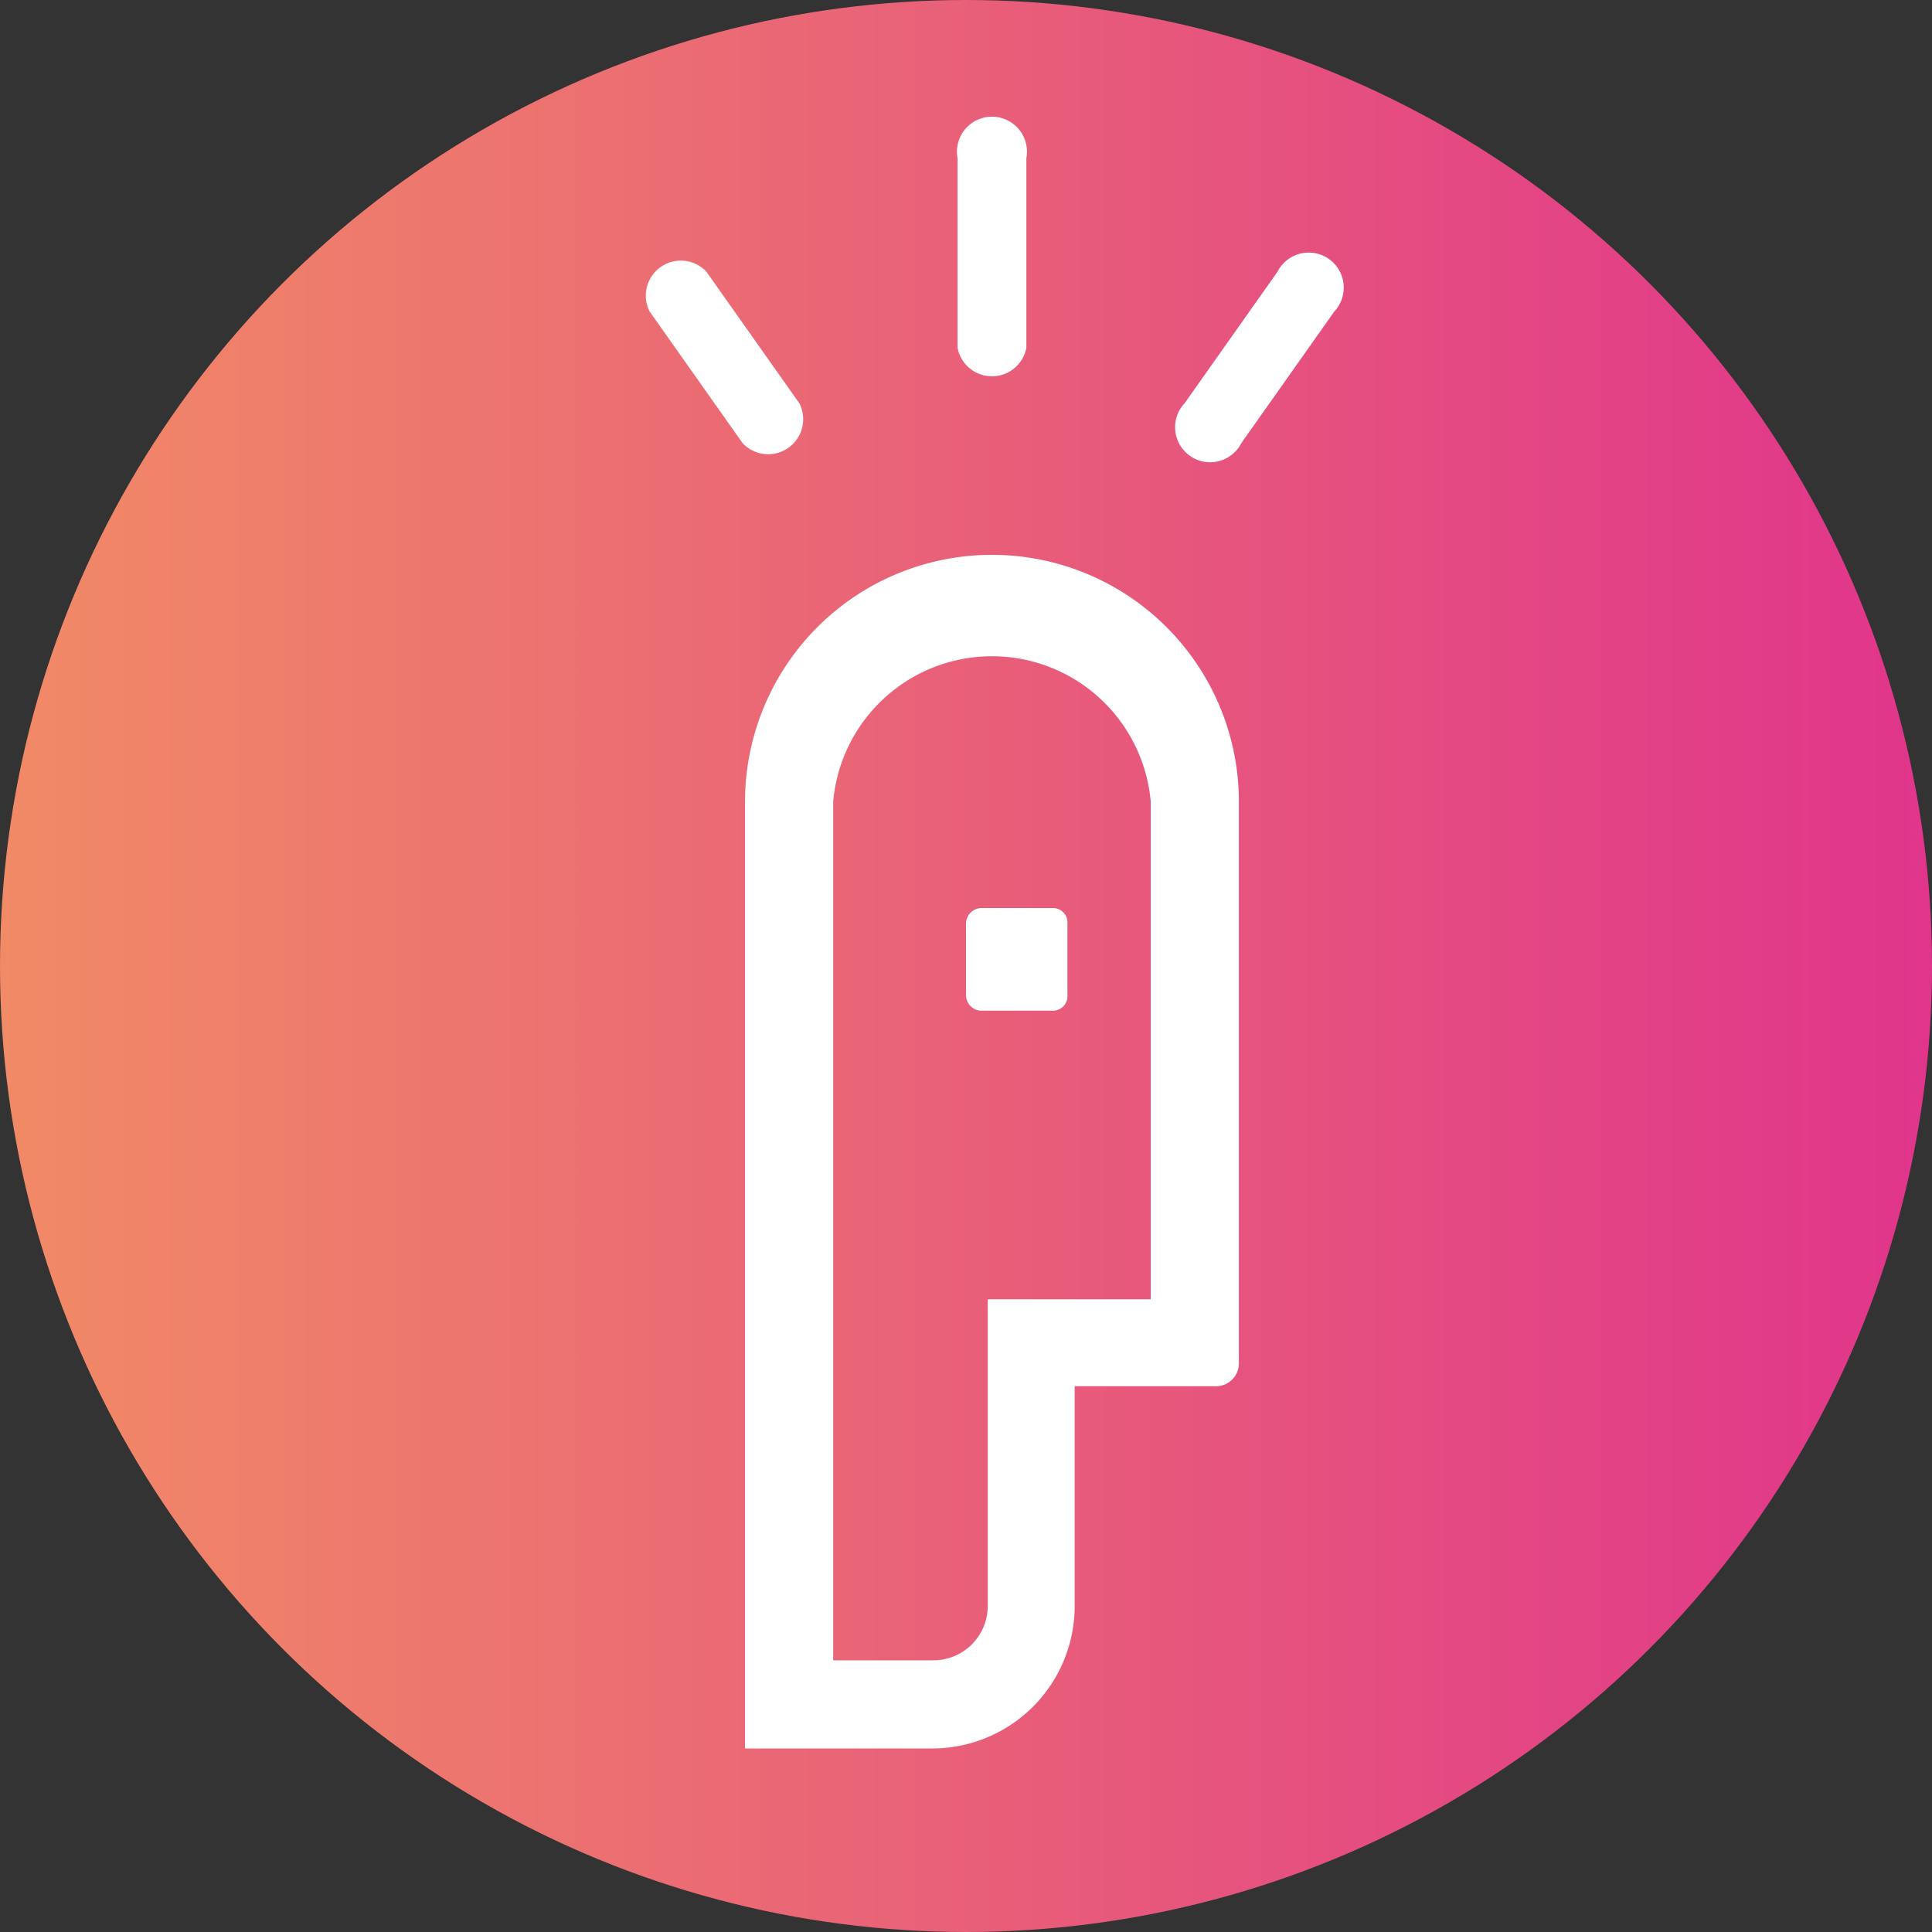
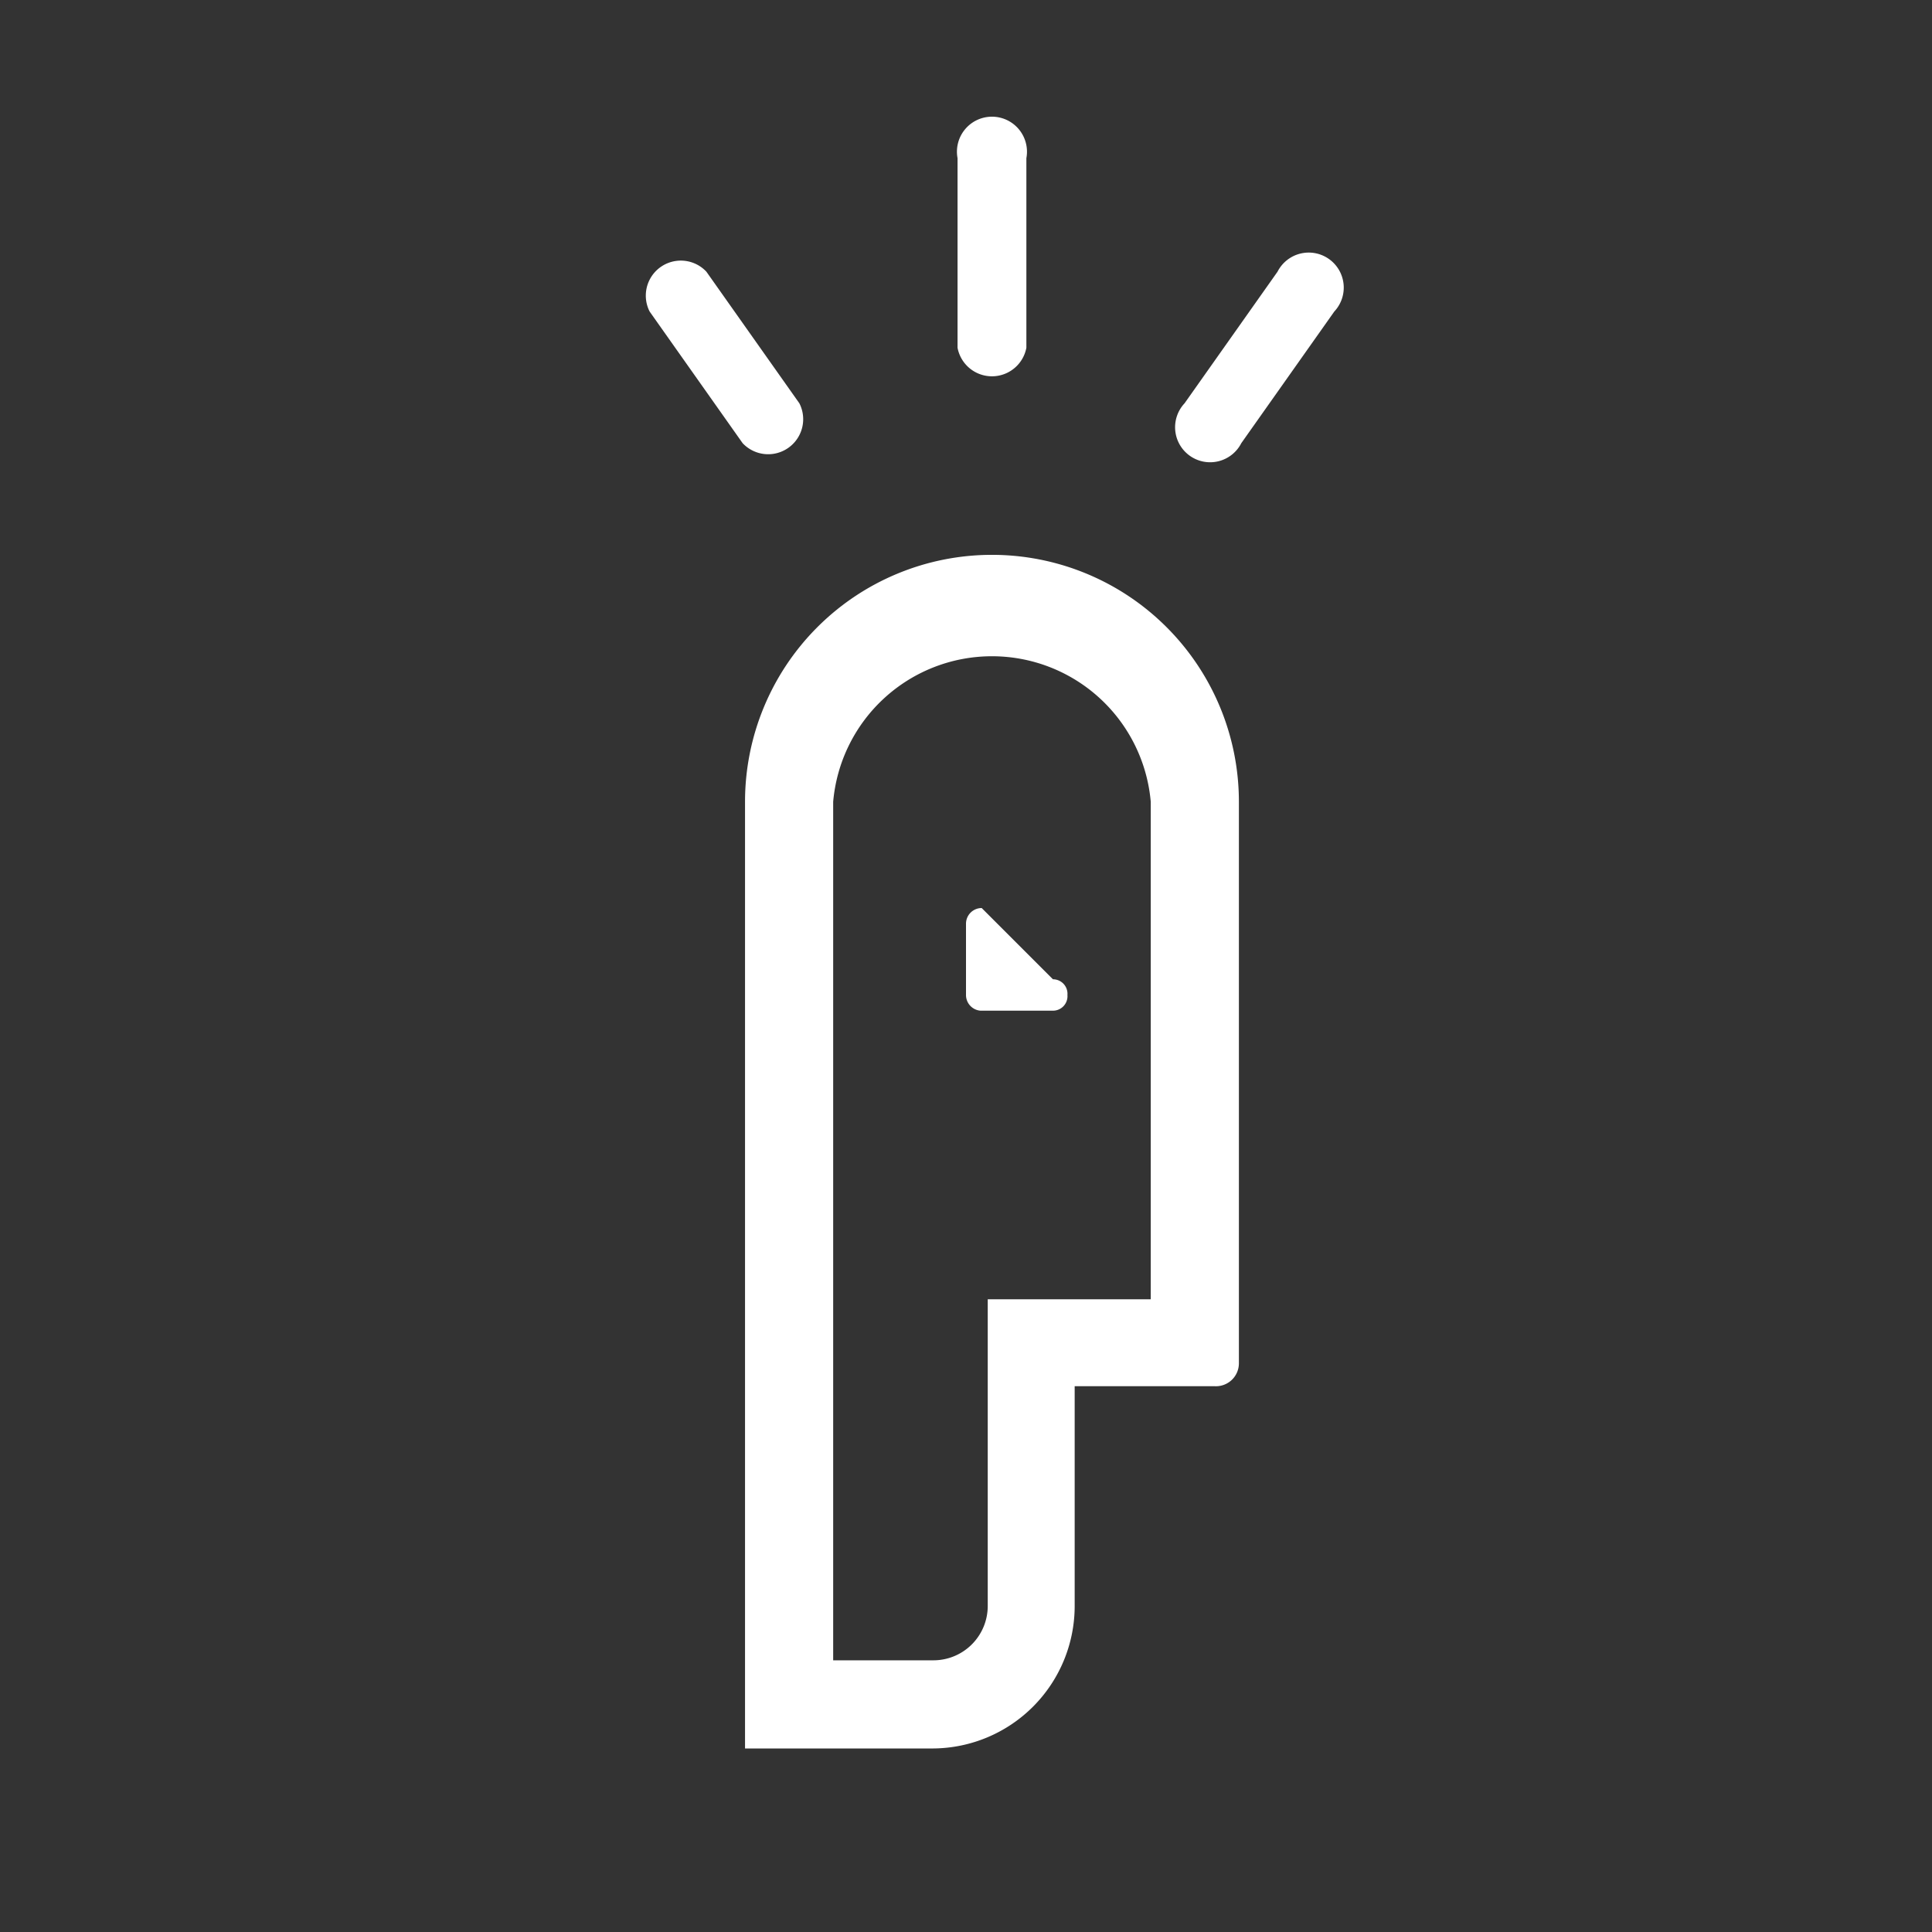
<svg xmlns="http://www.w3.org/2000/svg" id="_1" data-name="1" width="16px" height="16px">
  <rect width="100%" height="100%" fill="#333333" stroke="none" />
  <defs>
    <linearGradient id="Безымянный_градиент_8" y1="8" x2="16" y2="8" gradientUnits="userSpaceOnUse">
      <stop offset="0" stop-color="#f18a66" />
      <stop offset="1" stop-color="#e0358b" />
    </linearGradient>
  </defs>
  <title>logo_favicon_16x16</title>
-   <circle cx="8" cy="8" r="8" style="fill:url(#Безымянный_градиент_8)" />
-   <path d="M8.9,11.48V13.3a1.18,1.18,0,0,1-1.17,1.18H6.17V6.64a2,2,0,0,1,4.09,0v4.65a.19.19,0,0,1-.2.19ZM5.85,2.25l.77,1.09a.29.29,0,0,1-.47.33L5.38,2.58a.29.29,0,0,1,.47-.33ZM8.5,1.31V2.88a.29.29,0,0,1-.57,0V1.31a.29.29,0,1,1,.57,0Zm2.08.94L9.81,3.34a.29.29,0,1,0,.47.33l.77-1.09a.29.29,0,1,0-.47-.33ZM8.13,7.52A.13.13,0,0,0,8,7.65v.59a.13.13,0,0,0,.12.13h.6a.12.12,0,0,0,.12-.13V7.65a.12.12,0,0,0-.12-.13ZM6.9,13.75h.83a.45.45,0,0,0,.45-.45V10.76H9.53V6.64a1.32,1.32,0,0,0-2.63,0v7.11Z" style="fill:#fff;fill-rule:evenodd" />
+   <path d="M8.9,11.48V13.3a1.18,1.18,0,0,1-1.17,1.18H6.17V6.64a2,2,0,0,1,4.09,0v4.65a.19.19,0,0,1-.2.19ZM5.85,2.25l.77,1.09a.29.29,0,0,1-.47.33L5.38,2.58a.29.29,0,0,1,.47-.33ZM8.5,1.31V2.88a.29.29,0,0,1-.57,0V1.31a.29.29,0,1,1,.57,0Zm2.08.94L9.81,3.34a.29.29,0,1,0,.47.33l.77-1.09a.29.29,0,1,0-.47-.33ZM8.13,7.52A.13.13,0,0,0,8,7.65v.59a.13.13,0,0,0,.12.13h.6a.12.12,0,0,0,.12-.13a.12.12,0,0,0-.12-.13ZM6.9,13.75h.83a.45.45,0,0,0,.45-.45V10.76H9.53V6.64a1.32,1.32,0,0,0-2.63,0v7.11Z" style="fill:#fff;fill-rule:evenodd" />
</svg>